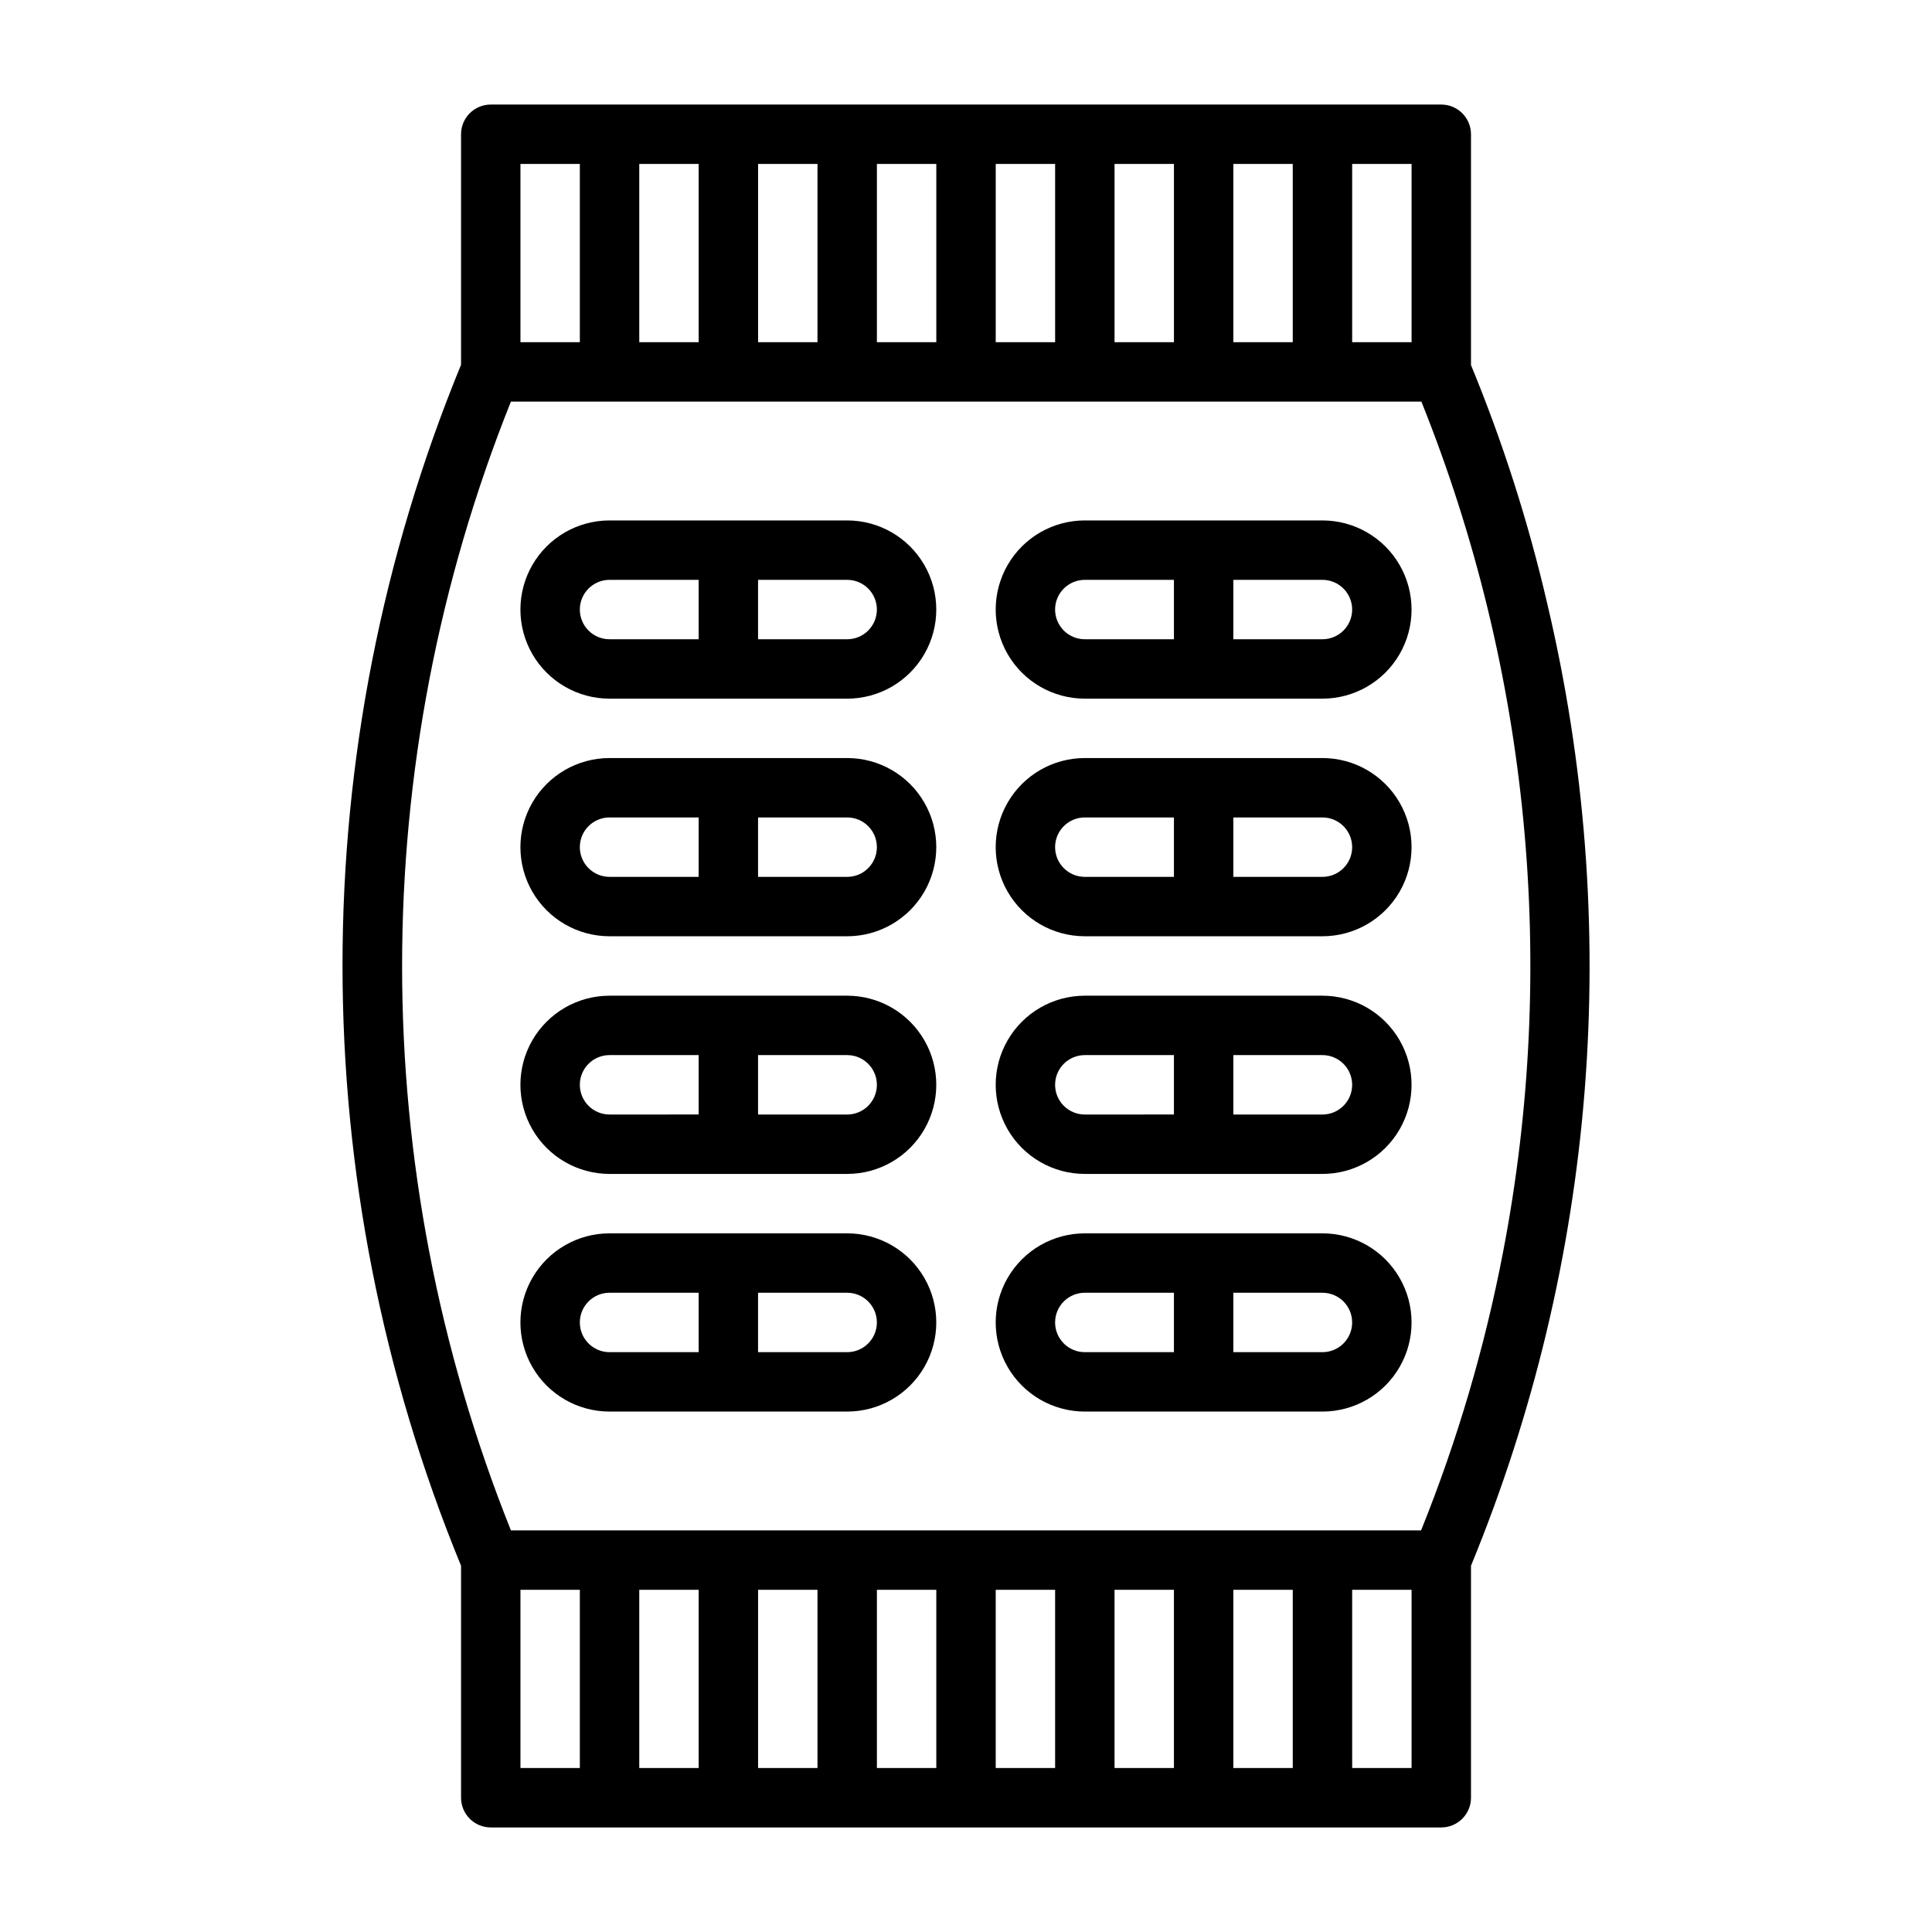
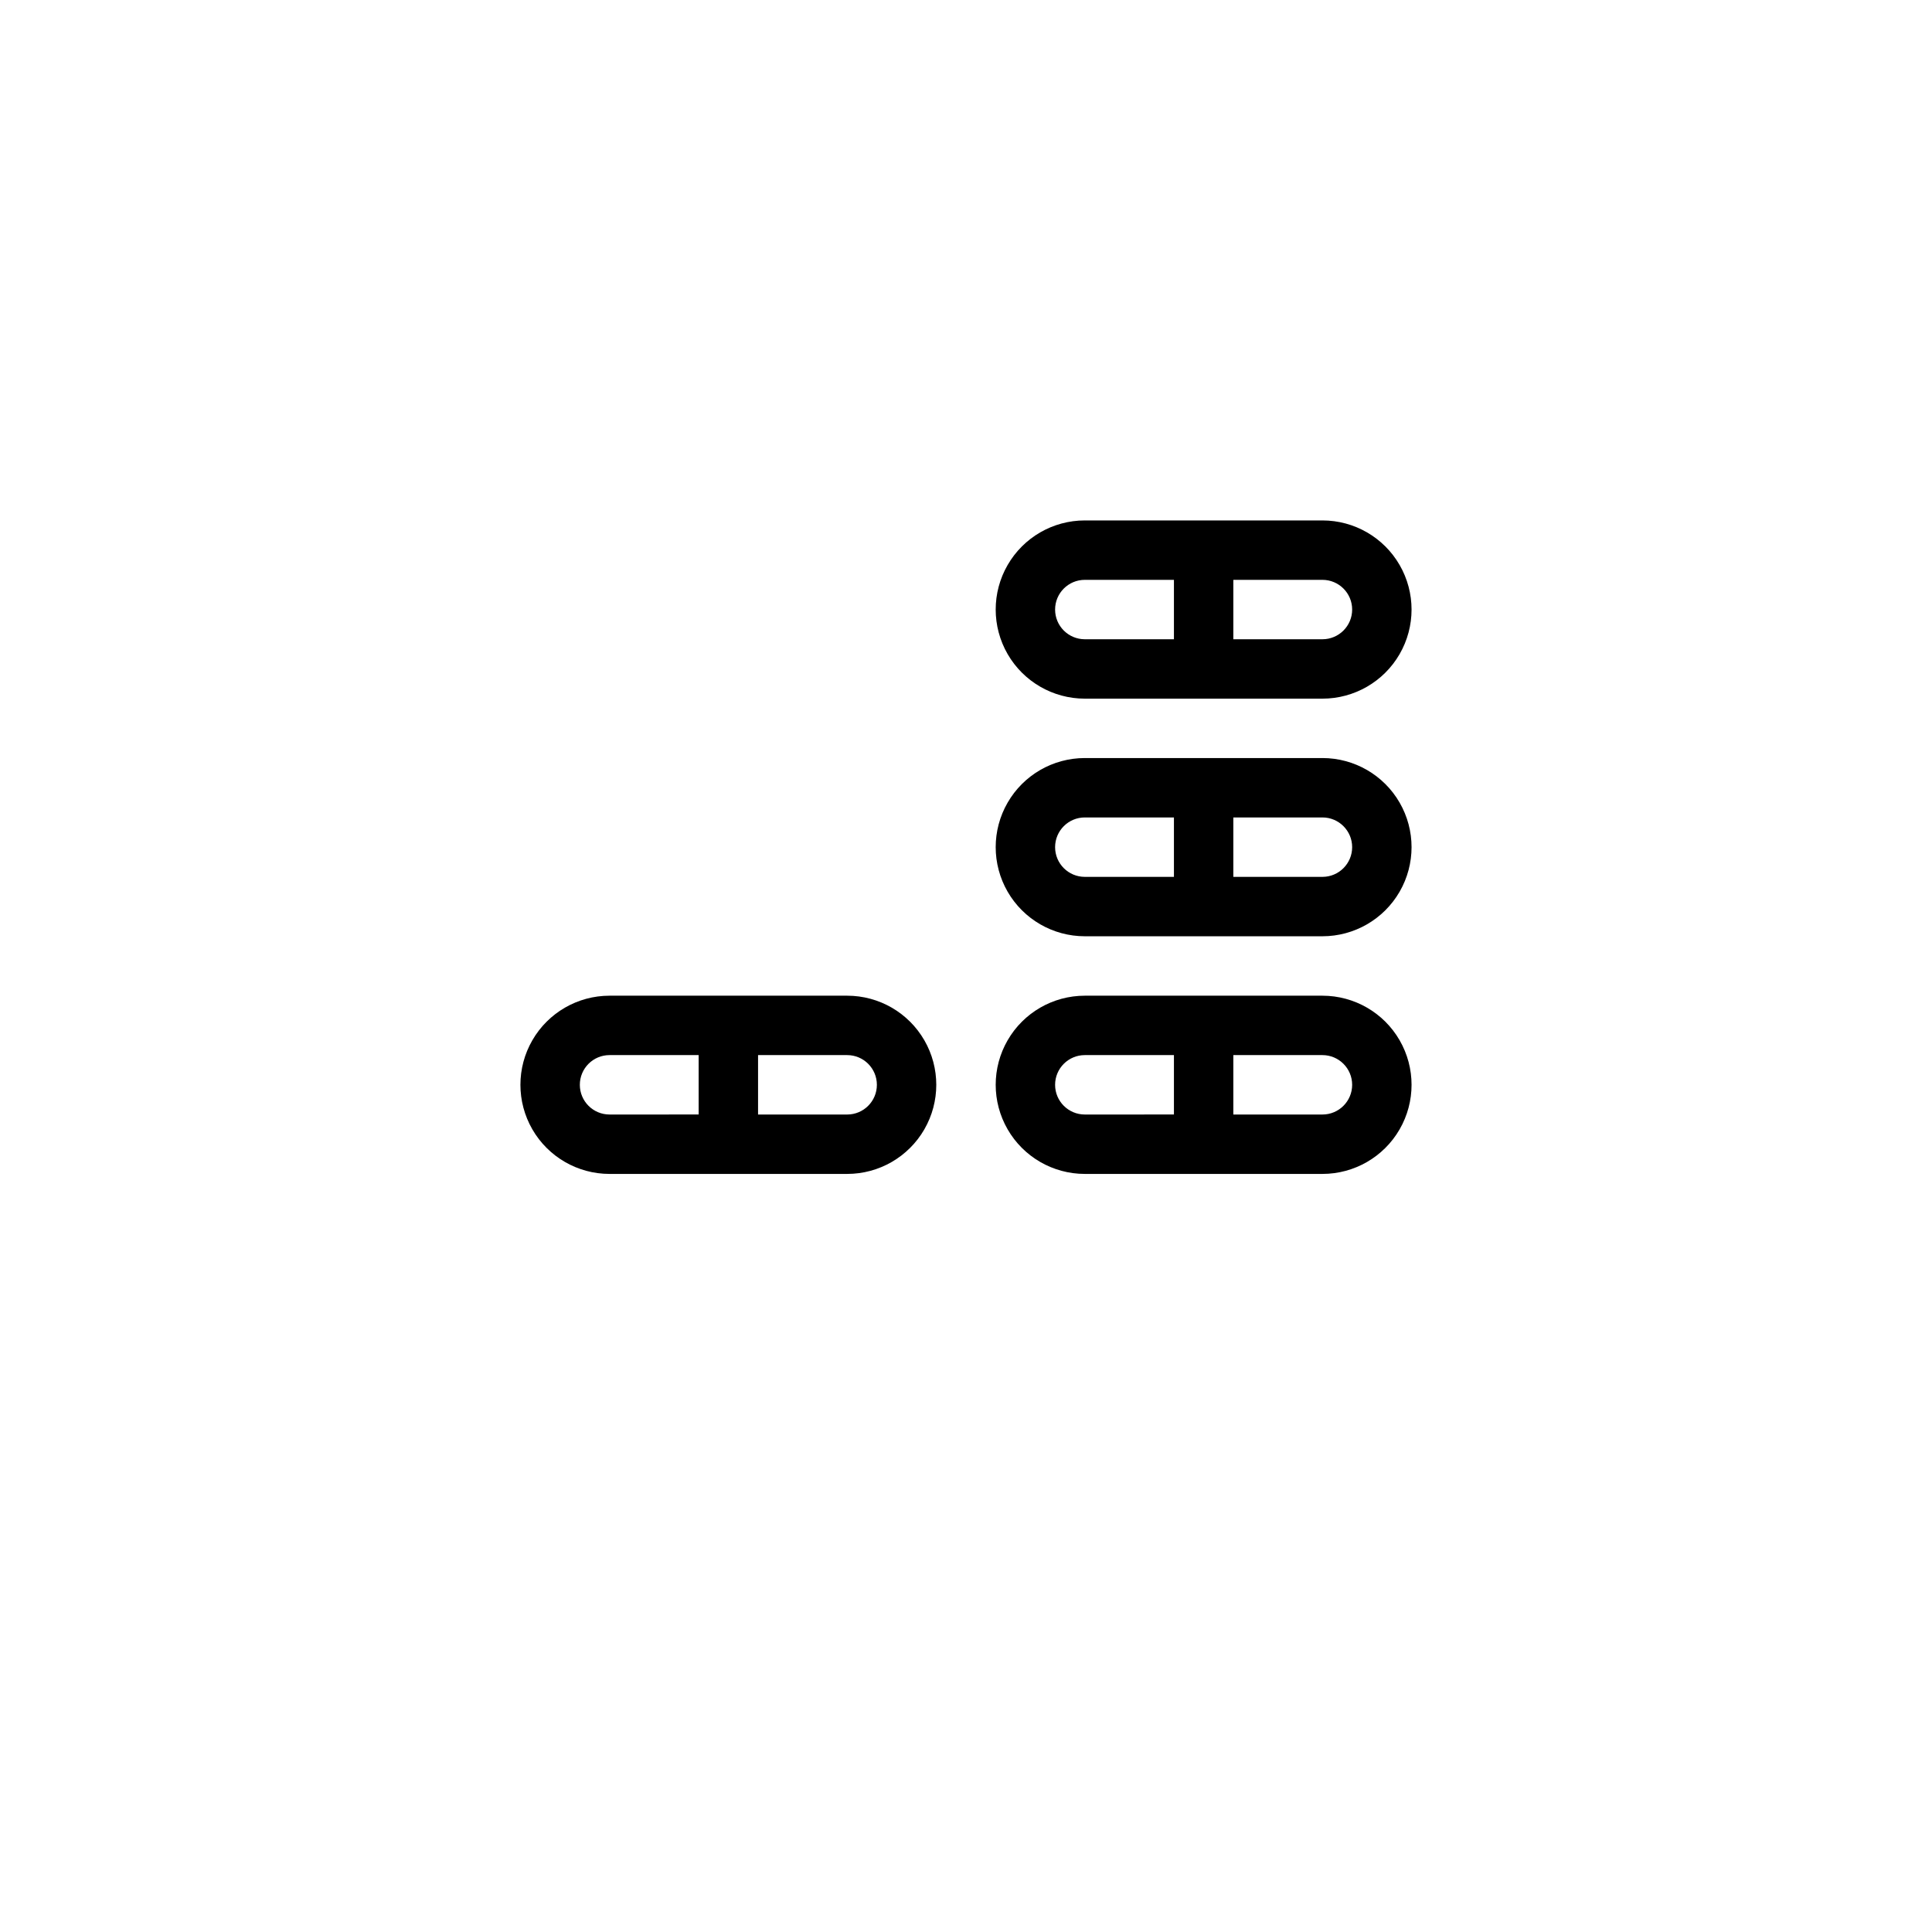
<svg xmlns="http://www.w3.org/2000/svg" fill="#000000" width="800px" height="800px" version="1.1" viewBox="144 144 512 512">
  <g>
-     <path d="m553.98 303.72c-4.996-21.504-11.734-42.566-20.152-62.977v-61.164c0-2.09-0.832-4.09-2.309-5.566s-3.477-2.305-5.566-2.305h-251.9c-4.348 0-7.871 3.523-7.871 7.871v61.086c-41.883 101.96-41.883 216.31 0 318.27v61.48c0 2.09 0.828 4.09 2.305 5.566 1.477 1.477 3.477 2.309 5.566 2.309h251.9c2.09 0 4.09-0.832 5.566-2.309 1.477-1.477 2.309-3.477 2.309-5.566v-61.48c33.293-80.855 40.344-170.13 20.152-255.21zm-35.898-69.035h-15.742v-47.234h15.742zm-47.23 0v-47.234h15.742v47.23zm-31.488 0v-47.234h15.742v47.23zm-31.488 0v-47.234h15.742v47.23zm-31.488 0v-47.234h15.742v47.23zm-31.488 0v-47.234h15.742v47.23zm-31.488 0v-47.234h15.742v47.23zm-31.488-47.234h15.742v47.23l-15.742 0.004zm0 377.86h15.742v47.23l-15.742 0.004zm47.23 0v47.23l-15.742 0.004v-47.23zm31.488 0v47.23l-15.742 0.004v-47.23zm31.488 0v47.23l-15.742 0.004v-47.23zm31.488 0v47.23l-15.742 0.004v-47.23zm31.488 0v47.23l-15.742 0.004v-47.23zm31.488 0v47.23l-15.742 0.004v-47.23zm31.488 47.23-15.742 0.004v-47.23h15.742zm24.246-136.74v0.004c-4.844 25.23-12.121 49.934-21.727 73.762h-241.2c-38.453-96.004-38.453-203.13 0-299.14h241.28c28.691 71.492 36.203 149.73 21.648 225.38z" />
-     <path d="m368.51 281.92h-62.977c-8.438 0-16.234 4.5-20.453 11.809-4.219 7.305-4.219 16.309 0 23.617 4.219 7.305 12.016 11.805 20.453 11.805h62.977c8.438 0 16.23-4.5 20.449-11.805 4.219-7.309 4.219-16.312 0-23.617-4.219-7.309-12.012-11.809-20.449-11.809zm-70.848 23.617c0-4.348 3.523-7.871 7.871-7.871h23.617v15.742h-23.617c-4.348 0-7.871-3.523-7.871-7.871zm70.848 7.871h-23.617v-15.742h23.617c4.348 0 7.871 3.523 7.871 7.871s-3.523 7.871-7.871 7.871z" />
-     <path d="m368.51 344.89h-62.977c-8.438 0-16.234 4.5-20.453 11.809-4.219 7.305-4.219 16.309 0 23.617 4.219 7.305 12.016 11.805 20.453 11.805h62.977c8.438 0 16.23-4.5 20.449-11.805 4.219-7.309 4.219-16.312 0-23.617-4.219-7.309-12.012-11.809-20.449-11.809zm-70.848 23.617c0-4.348 3.523-7.875 7.871-7.875h23.617v15.742l-23.617 0.004c-4.348 0-7.871-3.523-7.871-7.871zm70.848 7.871h-23.617v-15.746h23.617c4.348 0 7.871 3.527 7.871 7.875 0 4.348-3.523 7.871-7.871 7.871z" />
    <path d="m368.51 407.87h-62.977c-8.438 0-16.234 4.5-20.453 11.809-4.219 7.305-4.219 16.309 0 23.613 4.219 7.309 12.016 11.809 20.453 11.809h62.977c8.438 0 16.23-4.5 20.449-11.809 4.219-7.305 4.219-16.309 0-23.613-4.219-7.309-12.012-11.809-20.449-11.809zm-70.848 23.617c0-4.348 3.523-7.875 7.871-7.875h23.617v15.742l-23.617 0.004c-4.348 0-7.871-3.523-7.871-7.871zm70.848 7.871h-23.617v-15.746h23.617c4.348 0 7.871 3.527 7.871 7.875 0 4.348-3.523 7.871-7.871 7.871z" />
-     <path d="m368.51 470.85h-62.977c-8.438 0-16.234 4.5-20.453 11.809-4.219 7.305-4.219 16.309 0 23.613 4.219 7.309 12.016 11.809 20.453 11.809h62.977c8.438 0 16.23-4.5 20.449-11.809 4.219-7.305 4.219-16.309 0-23.613-4.219-7.309-12.012-11.809-20.449-11.809zm-70.848 23.617v-0.004c0-4.348 3.523-7.871 7.871-7.871h23.617v15.742l-23.617 0.004c-4.348 0-7.871-3.527-7.871-7.875zm70.848 7.871h-23.617v-15.746h23.617c4.348 0 7.871 3.523 7.871 7.871 0 4.348-3.523 7.875-7.871 7.875z" />
    <path d="m494.46 281.92h-62.973c-8.438 0-16.234 4.5-20.453 11.809-4.219 7.305-4.219 16.309 0 23.617 4.219 7.305 12.016 11.805 20.453 11.805h62.977-0.004c8.438 0 16.234-4.5 20.453-11.805 4.219-7.309 4.219-16.312 0-23.617-4.219-7.309-12.016-11.809-20.453-11.809zm-70.848 23.617c0-4.348 3.527-7.871 7.875-7.871h23.617v15.742h-23.617c-4.348 0-7.875-3.523-7.875-7.871zm70.848 7.871h-23.613v-15.742h23.617-0.004c4.348 0 7.875 3.523 7.875 7.871s-3.527 7.871-7.875 7.871z" />
    <path d="m494.46 344.89h-62.973c-8.438 0-16.234 4.5-20.453 11.809-4.219 7.305-4.219 16.309 0 23.617 4.219 7.305 12.016 11.805 20.453 11.805h62.977-0.004c8.438 0 16.234-4.5 20.453-11.805 4.219-7.309 4.219-16.312 0-23.617-4.219-7.309-12.016-11.809-20.453-11.809zm-70.848 23.617c0-4.348 3.527-7.875 7.875-7.875h23.617v15.742l-23.617 0.004c-4.348 0-7.875-3.523-7.875-7.871zm70.848 7.871h-23.613v-15.746h23.617-0.004c4.348 0 7.875 3.527 7.875 7.875 0 4.348-3.527 7.871-7.875 7.871z" />
    <path d="m494.46 407.87h-62.973c-8.438 0-16.234 4.5-20.453 11.809-4.219 7.305-4.219 16.309 0 23.613 4.219 7.309 12.016 11.809 20.453 11.809h62.977-0.004c8.438 0 16.234-4.5 20.453-11.809 4.219-7.305 4.219-16.309 0-23.613-4.219-7.309-12.016-11.809-20.453-11.809zm-70.848 23.617c0-4.348 3.527-7.875 7.875-7.875h23.617v15.742l-23.617 0.004c-4.348 0-7.875-3.523-7.875-7.871zm70.848 7.871h-23.613v-15.746h23.617-0.004c4.348 0 7.875 3.527 7.875 7.875 0 4.348-3.527 7.871-7.875 7.871z" />
-     <path d="m494.46 470.85h-62.973c-8.438 0-16.234 4.5-20.453 11.809-4.219 7.305-4.219 16.309 0 23.613 4.219 7.309 12.016 11.809 20.453 11.809h62.977-0.004c8.438 0 16.234-4.5 20.453-11.809 4.219-7.305 4.219-16.309 0-23.613-4.219-7.309-12.016-11.809-20.453-11.809zm-70.848 23.617v-0.004c0-4.348 3.527-7.871 7.875-7.871h23.617v15.742l-23.617 0.004c-4.348 0-7.875-3.527-7.875-7.875zm70.848 7.871h-23.613v-15.746h23.617-0.004c4.348 0 7.875 3.523 7.875 7.871 0 4.348-3.527 7.875-7.875 7.875z" />
  </g>
</svg>